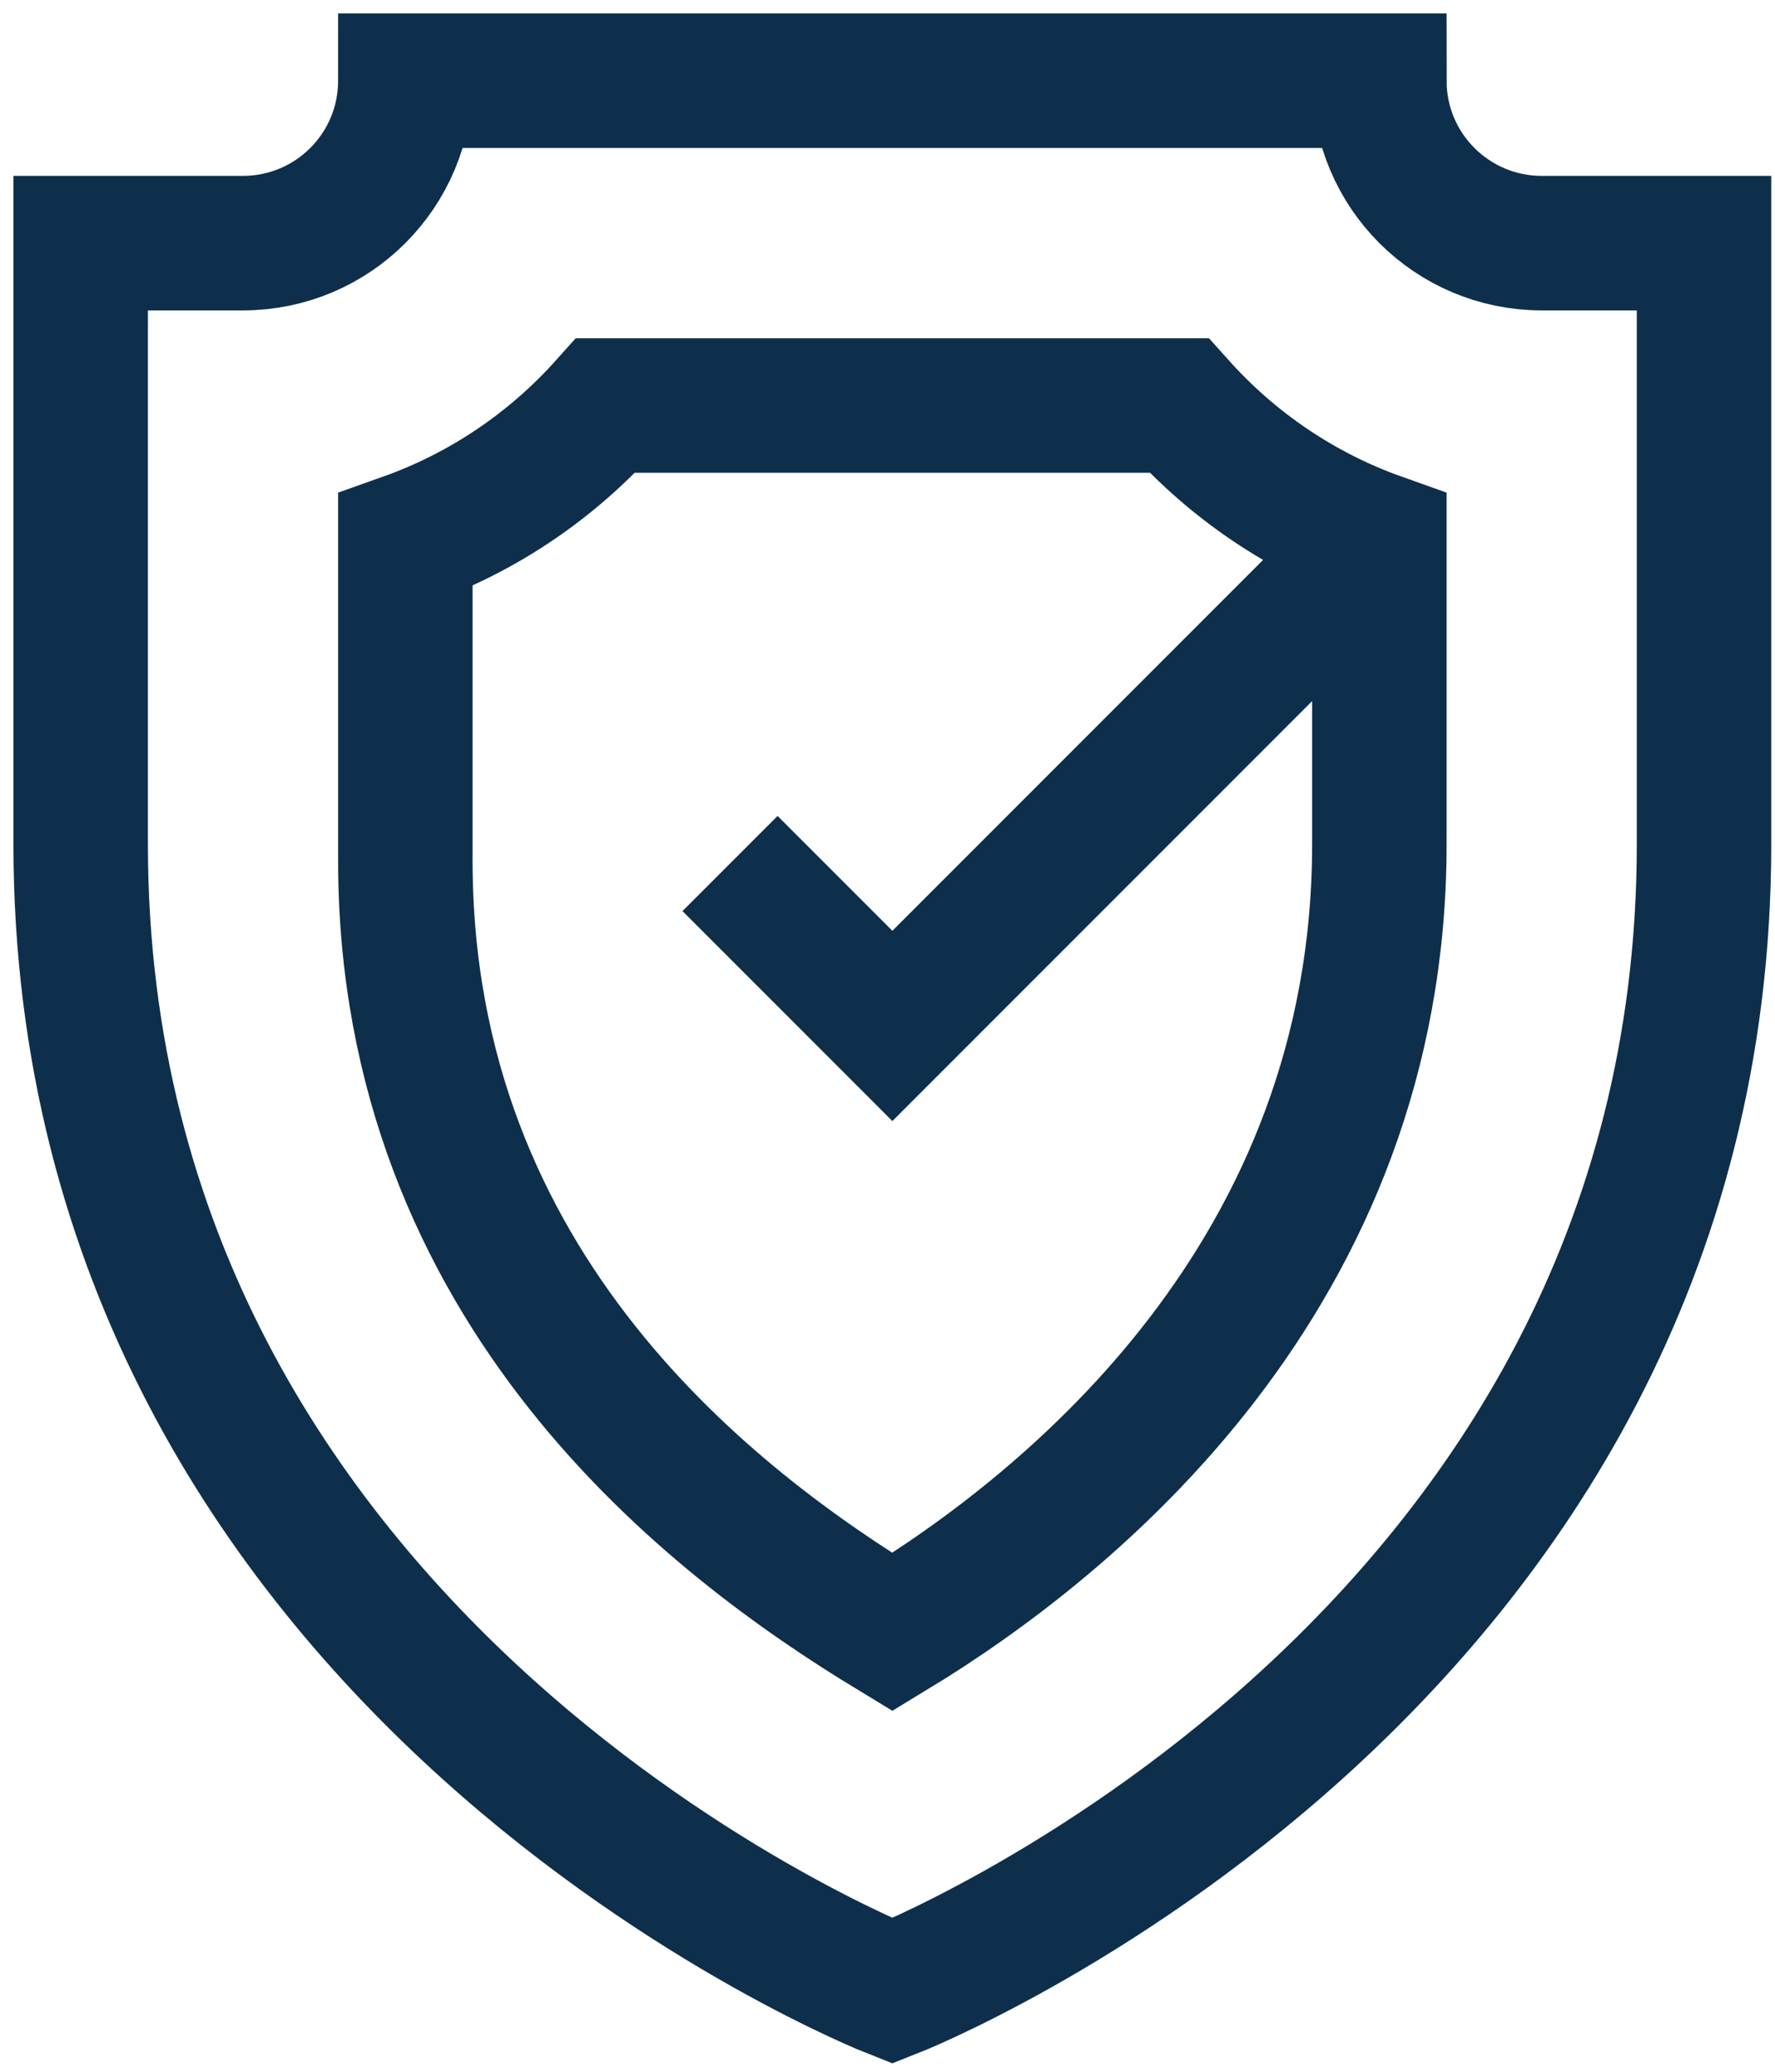
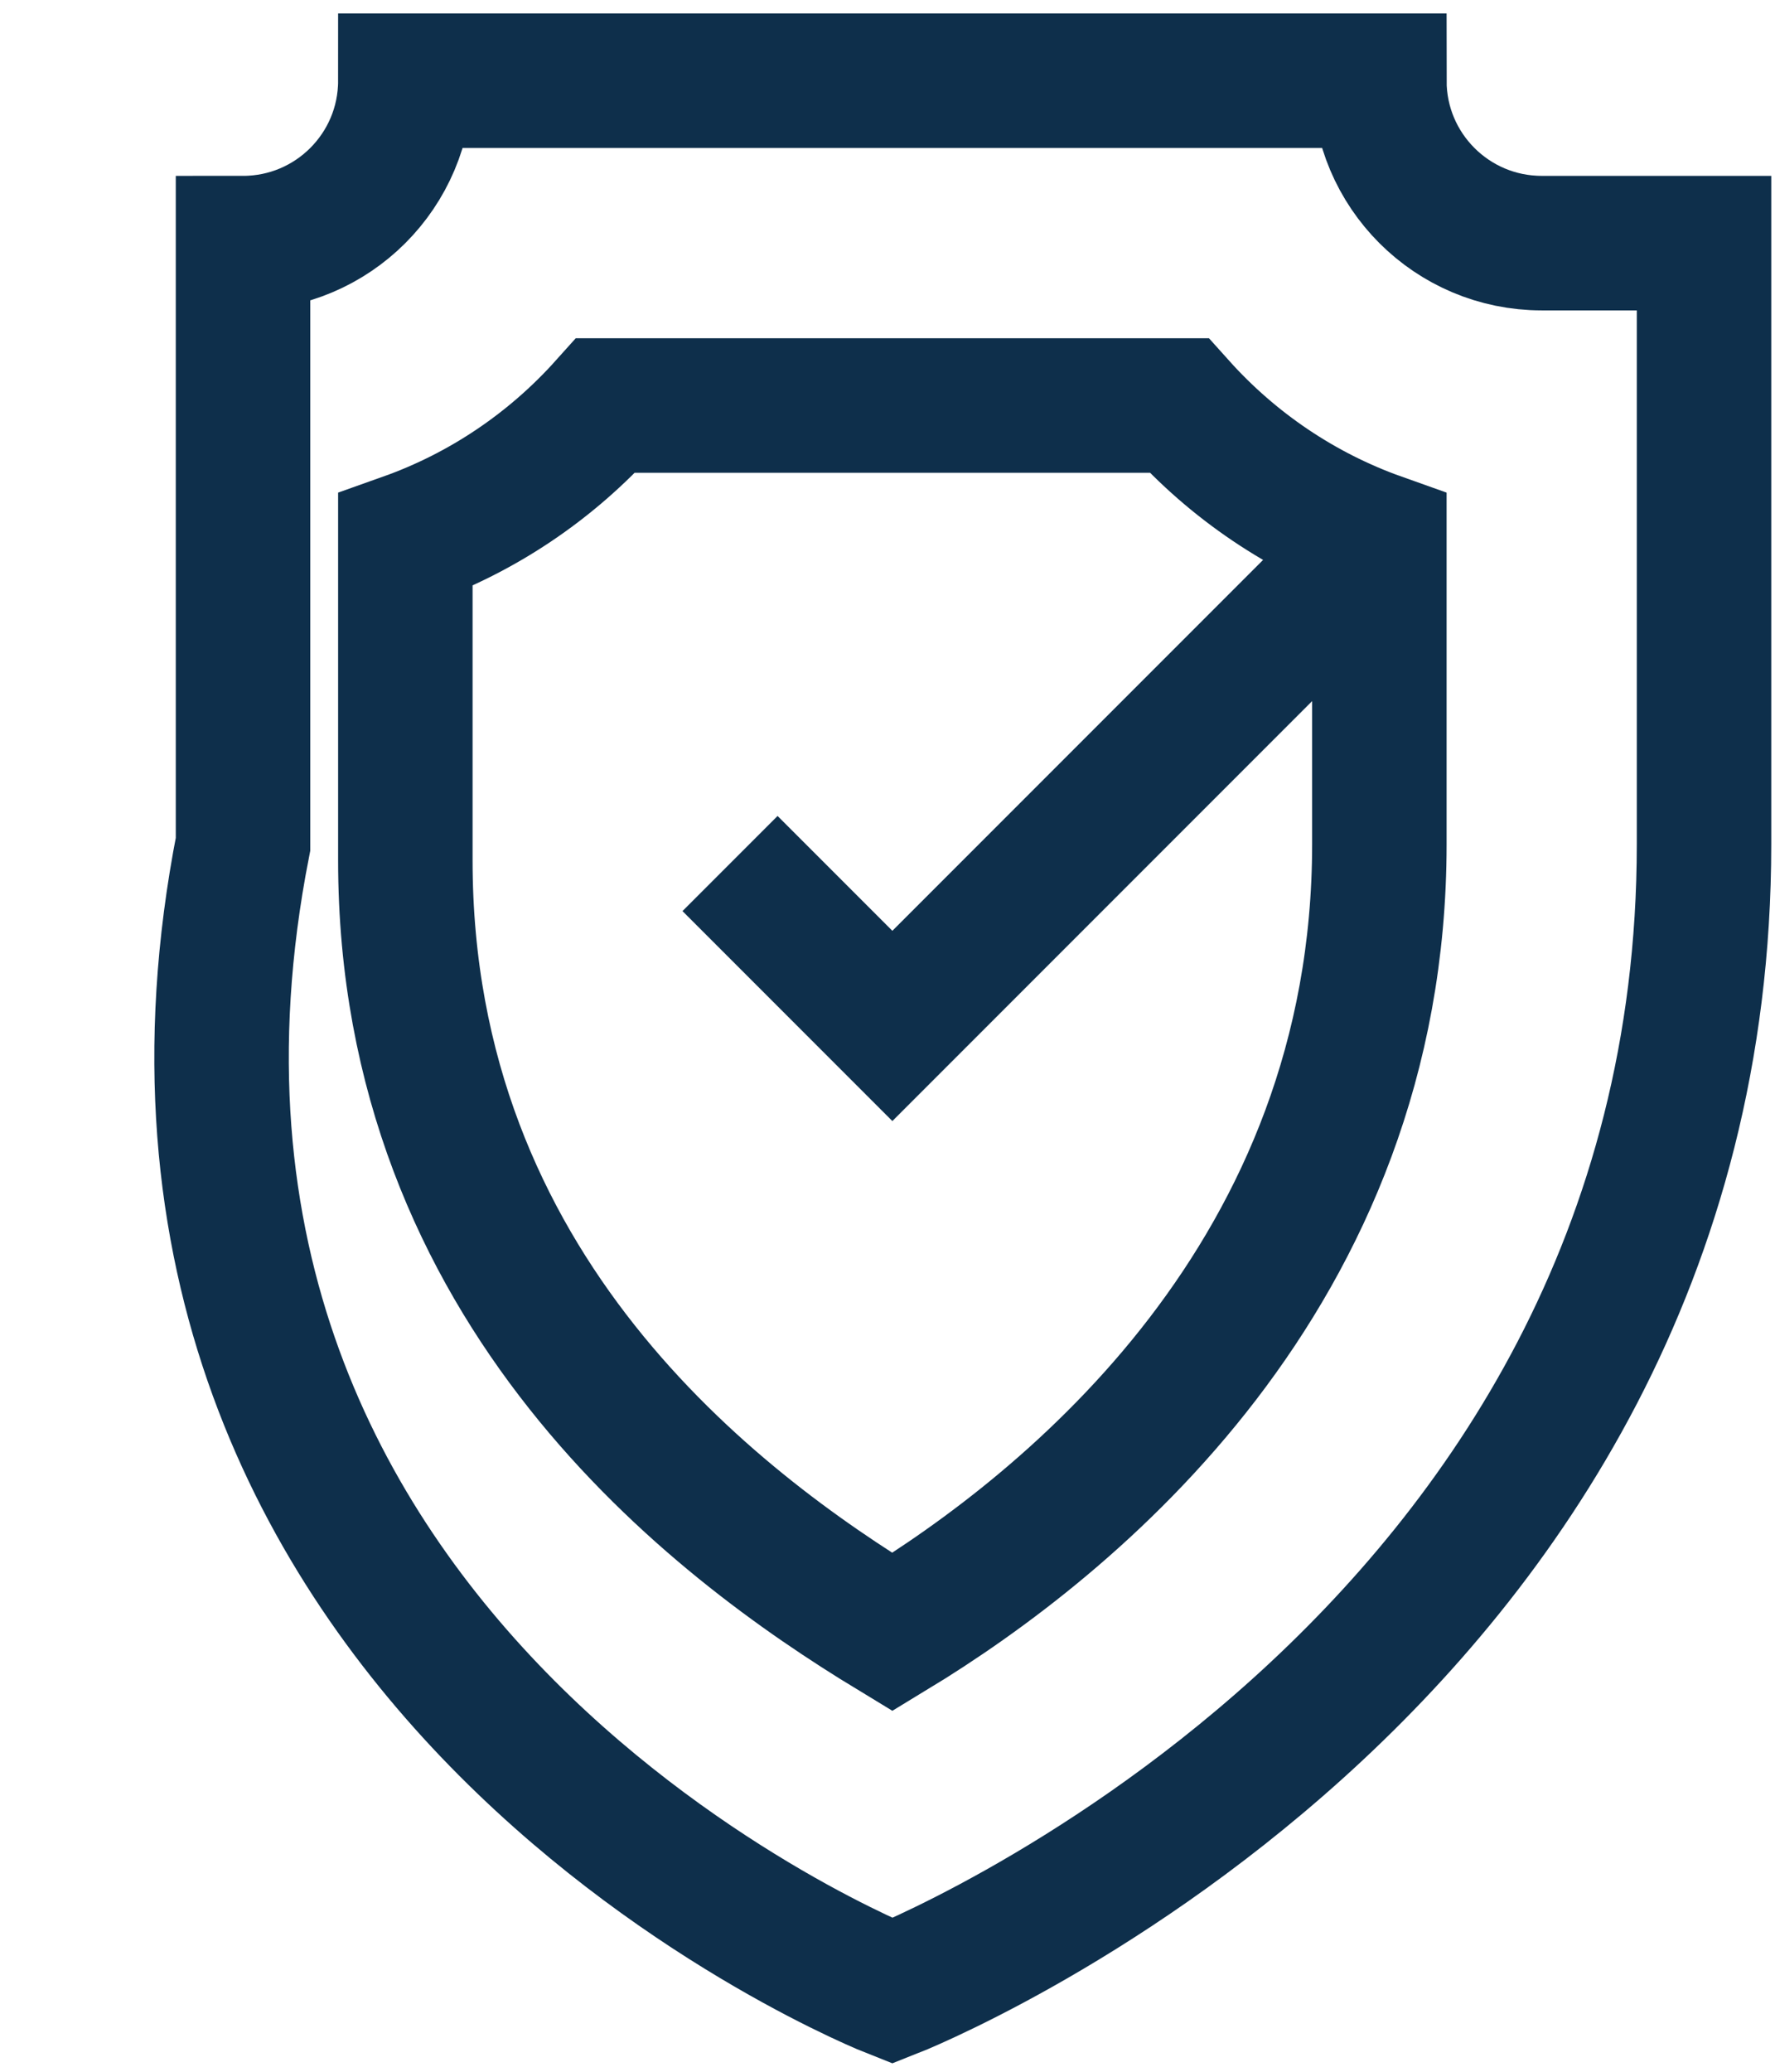
<svg xmlns="http://www.w3.org/2000/svg" width="66" height="77" viewBox="0 0 66 77" fill="none">
-   <path d="M51.263 20.048L33.181 38.13L27.145 32.094M51.289 3H15.072C15.072 6.333 12.37 9.036 9.036 9.036H3V31.376C3 62.154 33.181 74 33.181 74C33.181 74 63.361 62.154 63.361 31.376V9.036H57.325C53.991 9.036 51.289 6.333 51.289 3ZM51.289 31.375V20.074C48.401 19.048 45.848 17.312 43.838 15.072H22.523C20.513 17.312 17.961 19.048 15.072 20.074V31.979C15.072 47.968 26.549 56.637 33.181 60.66C39.812 56.637 51.289 47.364 51.289 31.375Z" stroke="#0E2F4B" stroke-width="5" stroke-miterlimit="10" />
+   <path d="M51.263 20.048L33.181 38.13L27.145 32.094M51.289 3H15.072C15.072 6.333 12.37 9.036 9.036 9.036V31.376C3 62.154 33.181 74 33.181 74C33.181 74 63.361 62.154 63.361 31.376V9.036H57.325C53.991 9.036 51.289 6.333 51.289 3ZM51.289 31.375V20.074C48.401 19.048 45.848 17.312 43.838 15.072H22.523C20.513 17.312 17.961 19.048 15.072 20.074V31.979C15.072 47.968 26.549 56.637 33.181 60.66C39.812 56.637 51.289 47.364 51.289 31.375Z" stroke="#0E2F4B" stroke-width="5" stroke-miterlimit="10" />
</svg>